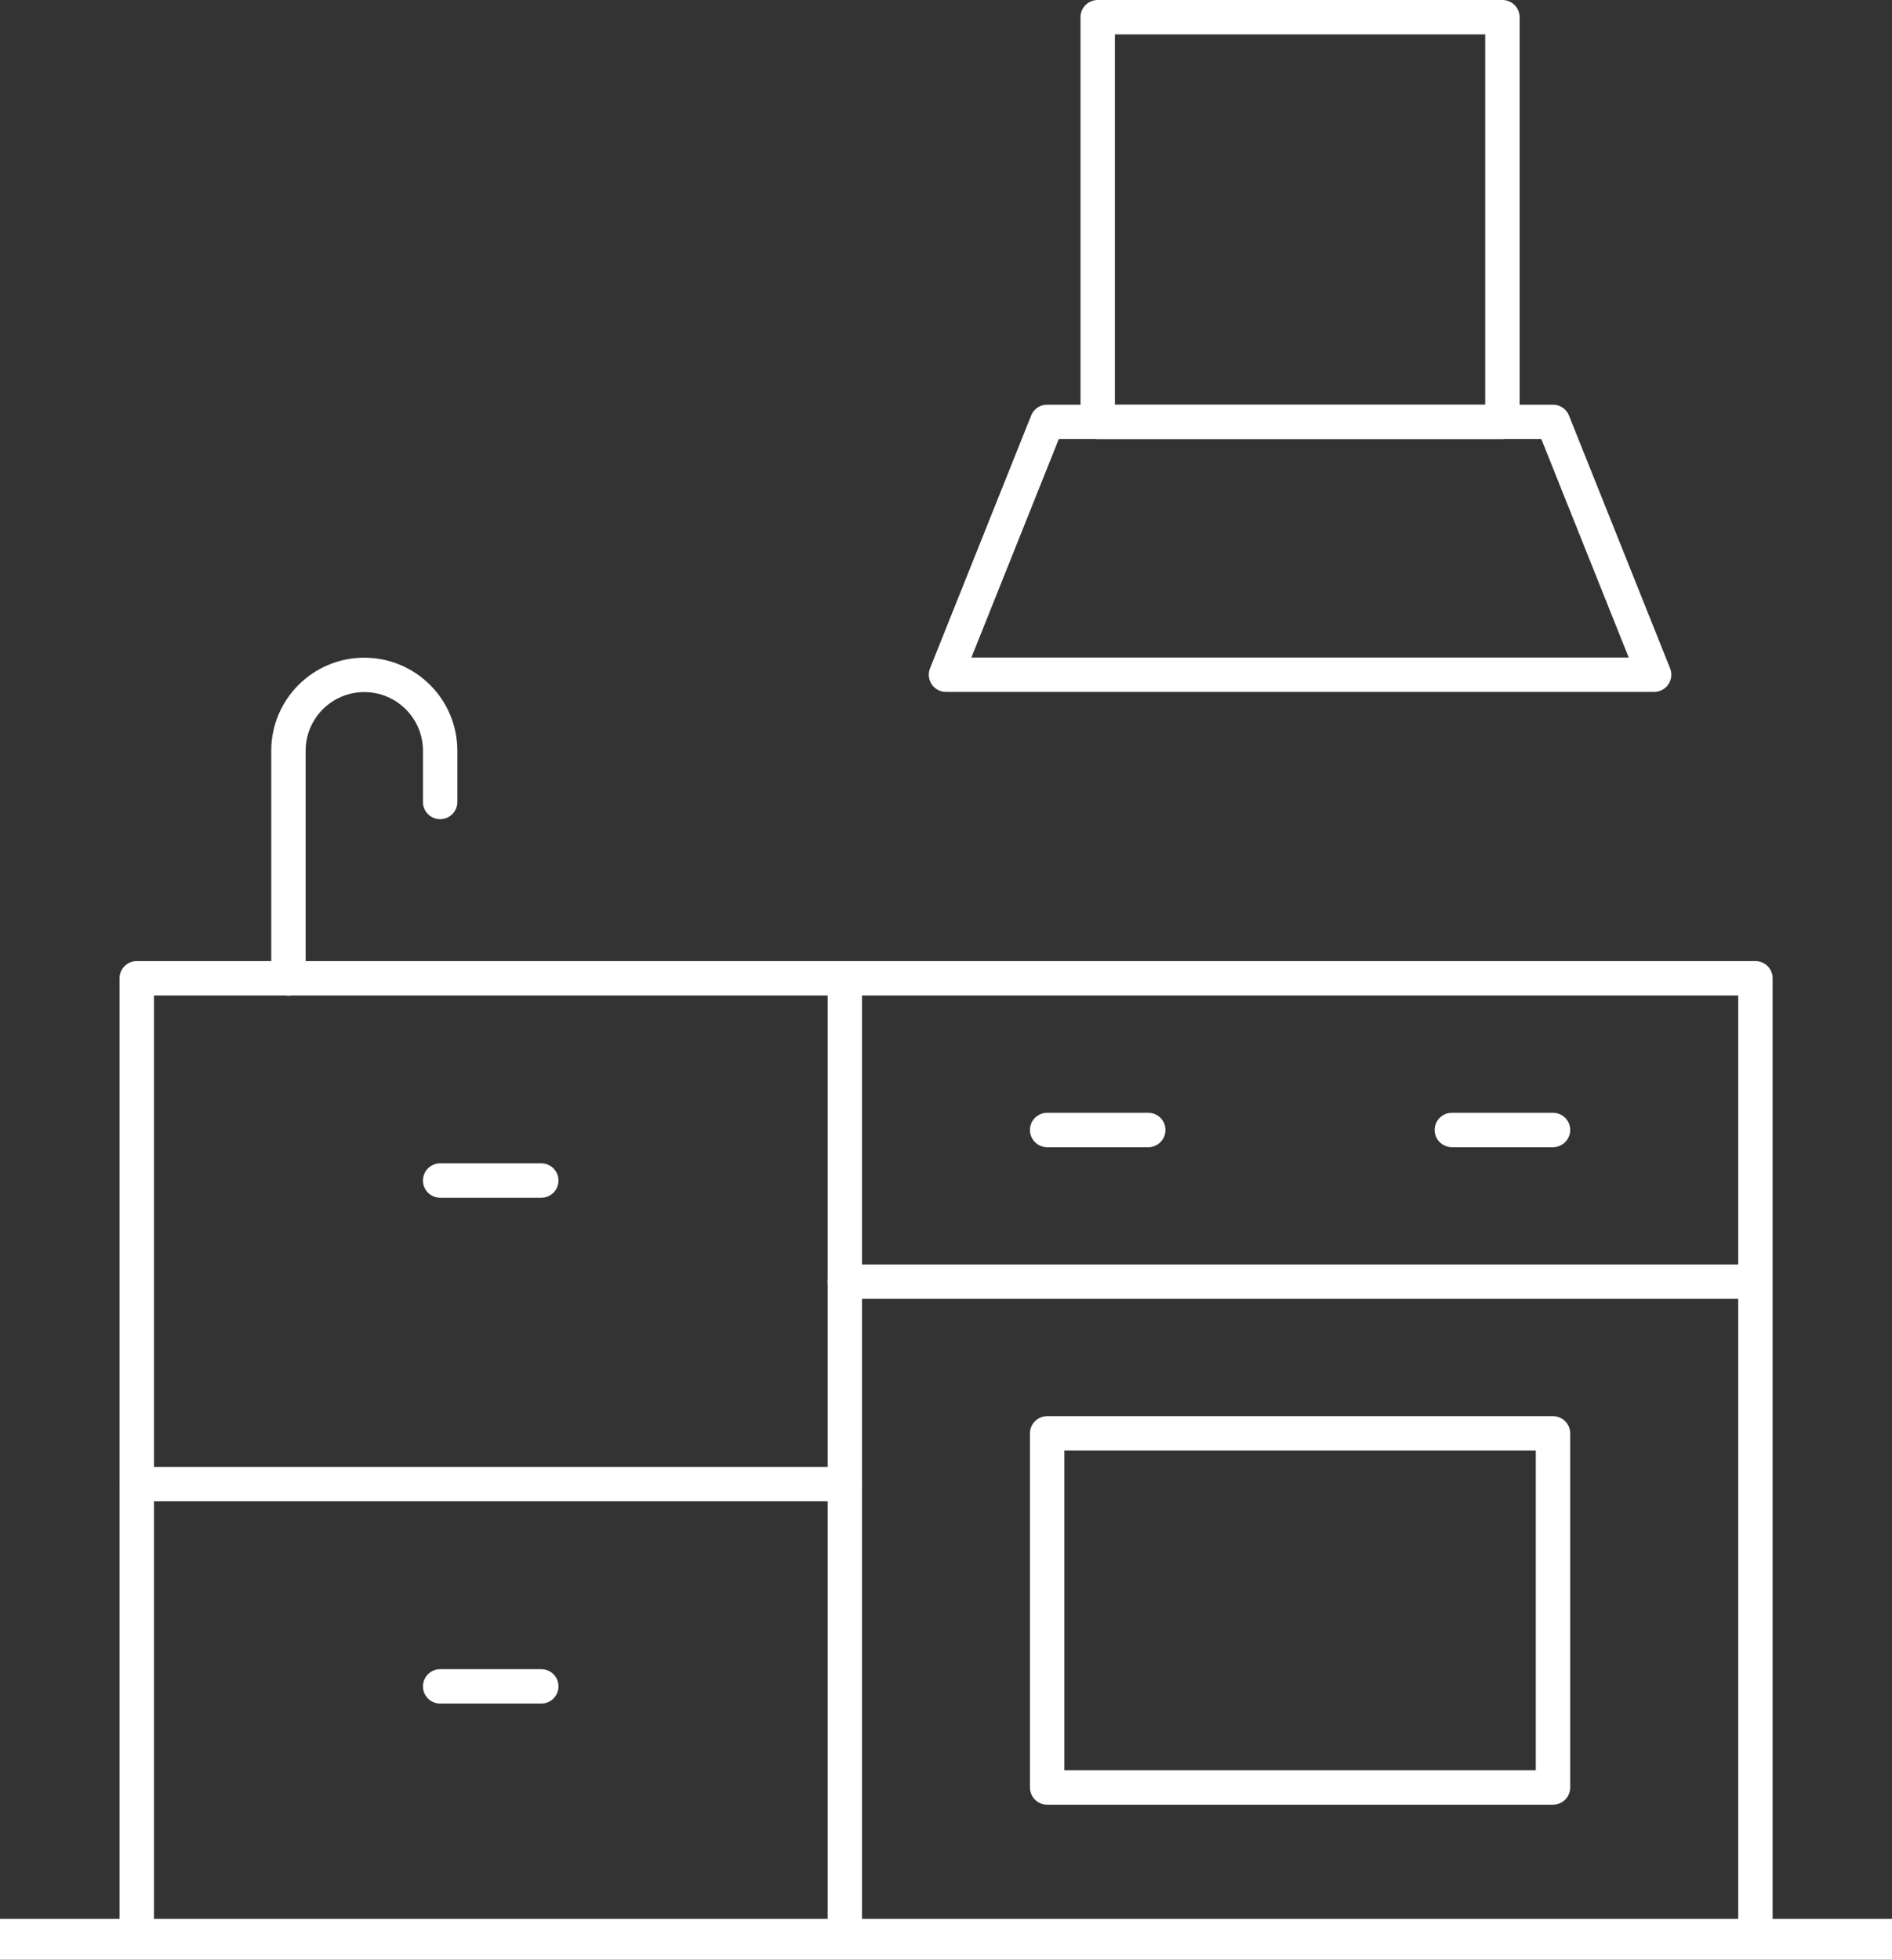
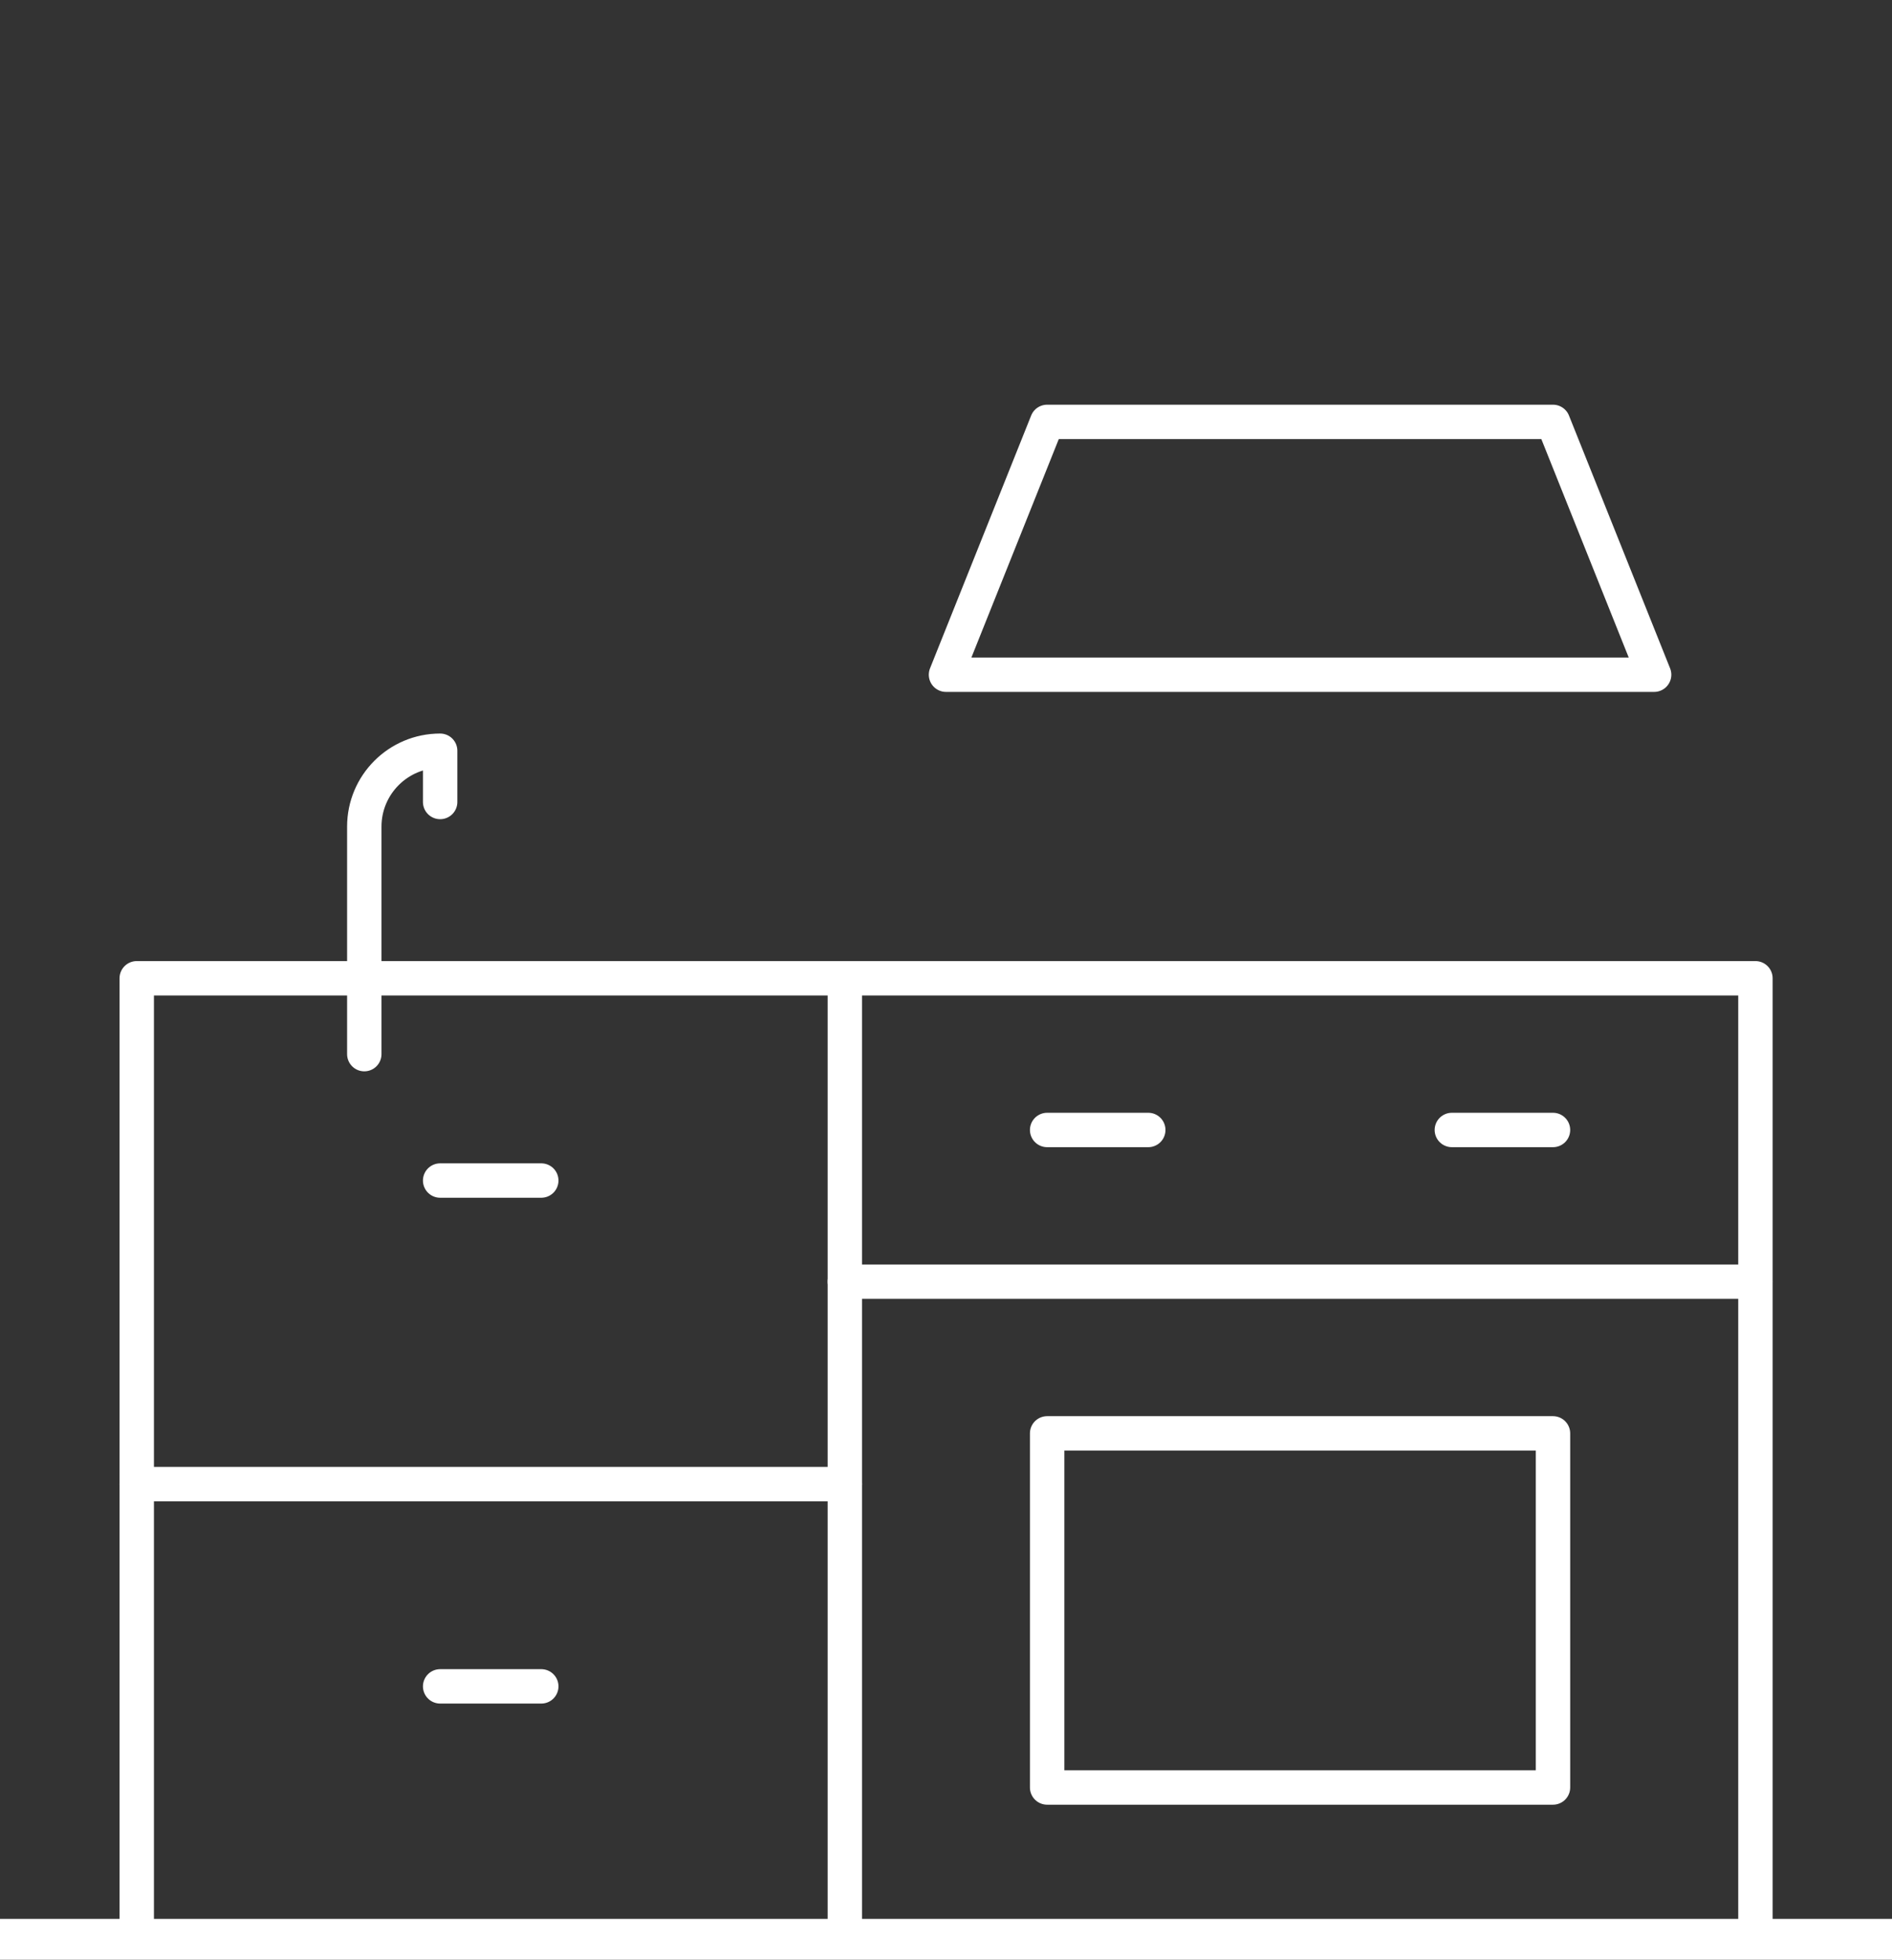
<svg xmlns="http://www.w3.org/2000/svg" id="icon" viewBox="0 0 110 113.94">
  <rect x="0" y="0" width="110" height="113.94" fill="#333333" stroke="none" />
  <defs>
    <style>.cls-1{fill:#fff;}.cls-2{fill:none;stroke:#fff;stroke-linecap:round;stroke-linejoin:round;stroke-width:2px;}</style>
  </defs>
  <polyline class="cls-2" points="49.12 112.75 7.95 112.75 7.95 56.88 49.12 56.88" />
  <rect class="cls-2" x="49.12" y="56.88" width="52.94" height="55.88" />
  <line class="cls-2" x1="49.12" y1="74.52" x2="102.05" y2="74.52" />
  <line class="cls-2" x1="7.95" y1="86.29" x2="49.12" y2="86.29" />
  <rect class="cls-2" x="60.88" y="83.34" width="29.41" height="20.59" />
-   <rect class="cls-2" x="63.82" y="1" width="23.53" height="23.53" />
  <polygon class="cls-2" points="90.29 24.53 60.88 24.53 55 39.23 96.17 39.23 90.29 24.53" />
  <line class="cls-2" x1="60.88" y1="65.7" x2="66.76" y2="65.7" />
  <line class="cls-2" x1="84.41" y1="65.7" x2="90.29" y2="65.7" />
-   <path class="cls-2" d="m25.59,46.63v-2.98c0-2.44-1.98-4.41-4.41-4.41h0c-2.44,0-4.41,1.98-4.41,4.41v13.23" />
+   <path class="cls-2" d="m25.59,46.63v-2.98h0c-2.44,0-4.41,1.98-4.41,4.41v13.23" />
  <line class="cls-2" x1="31.47" y1="68.64" x2="25.59" y2="68.64" />
  <line class="cls-2" x1="31.47" y1="98.05" x2="25.59" y2="98.05" />
  <rect class="cls-1" y="111.57" width="110" height="2.37" />
</svg>